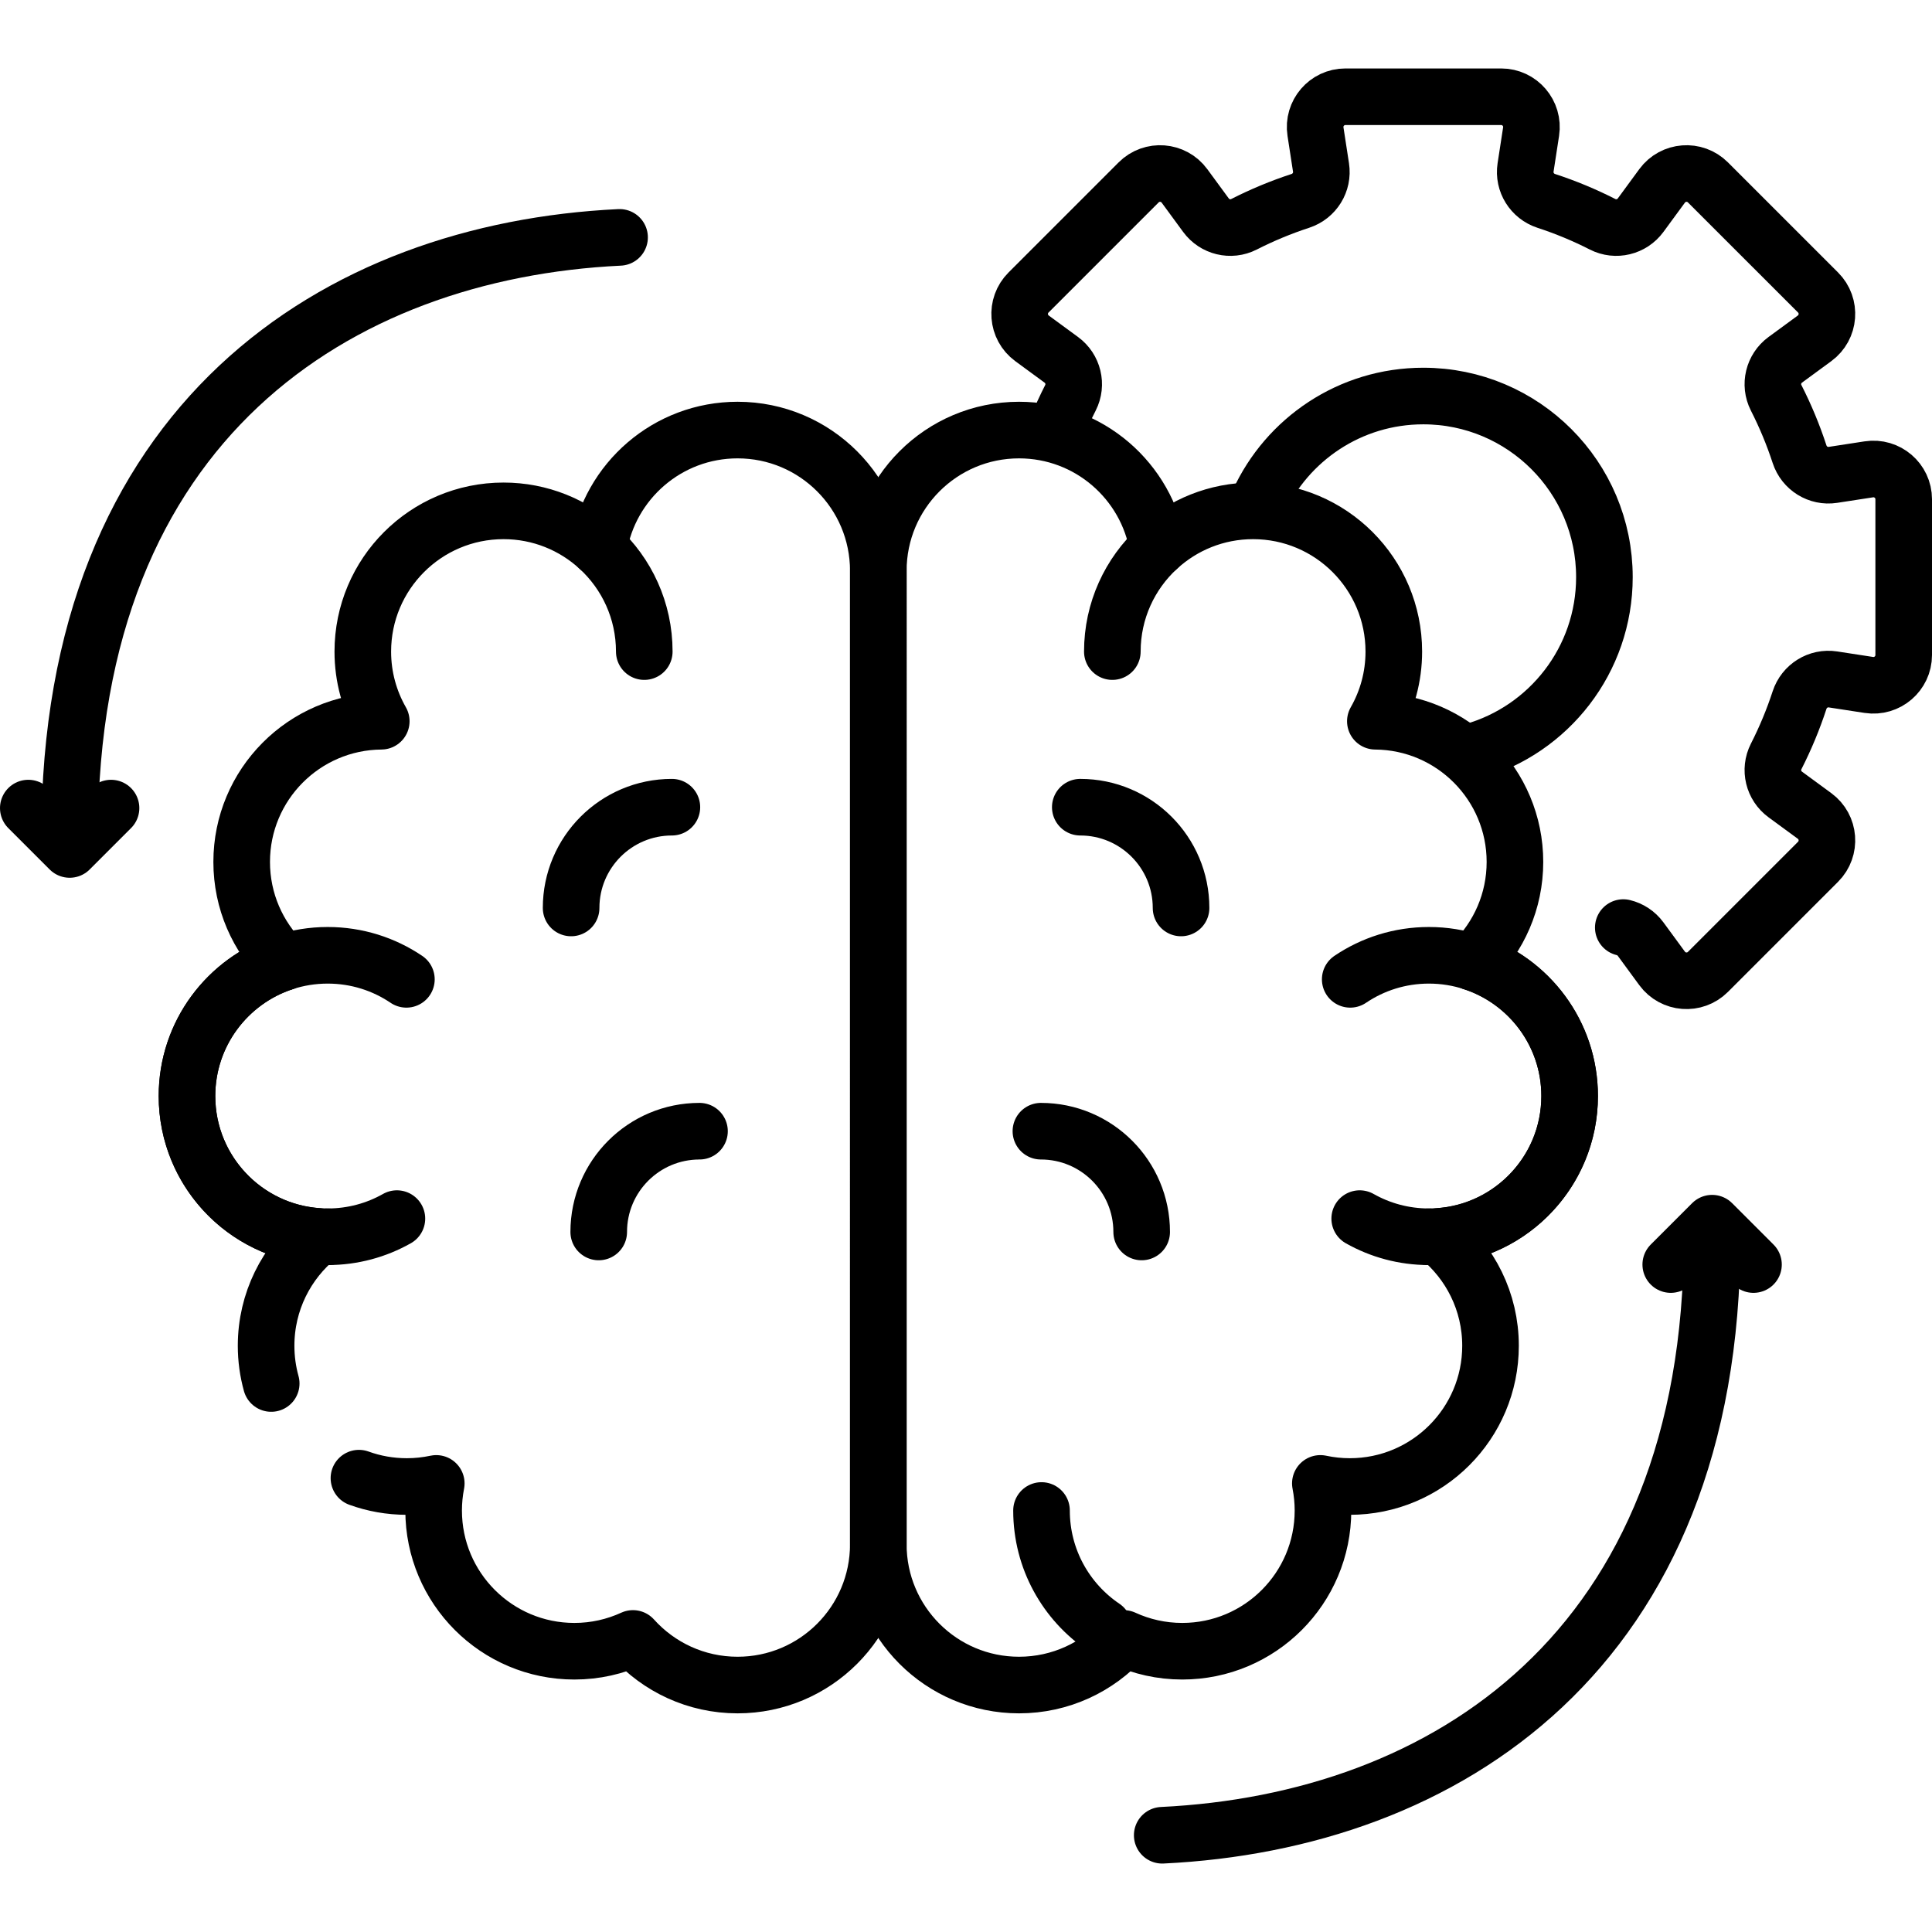
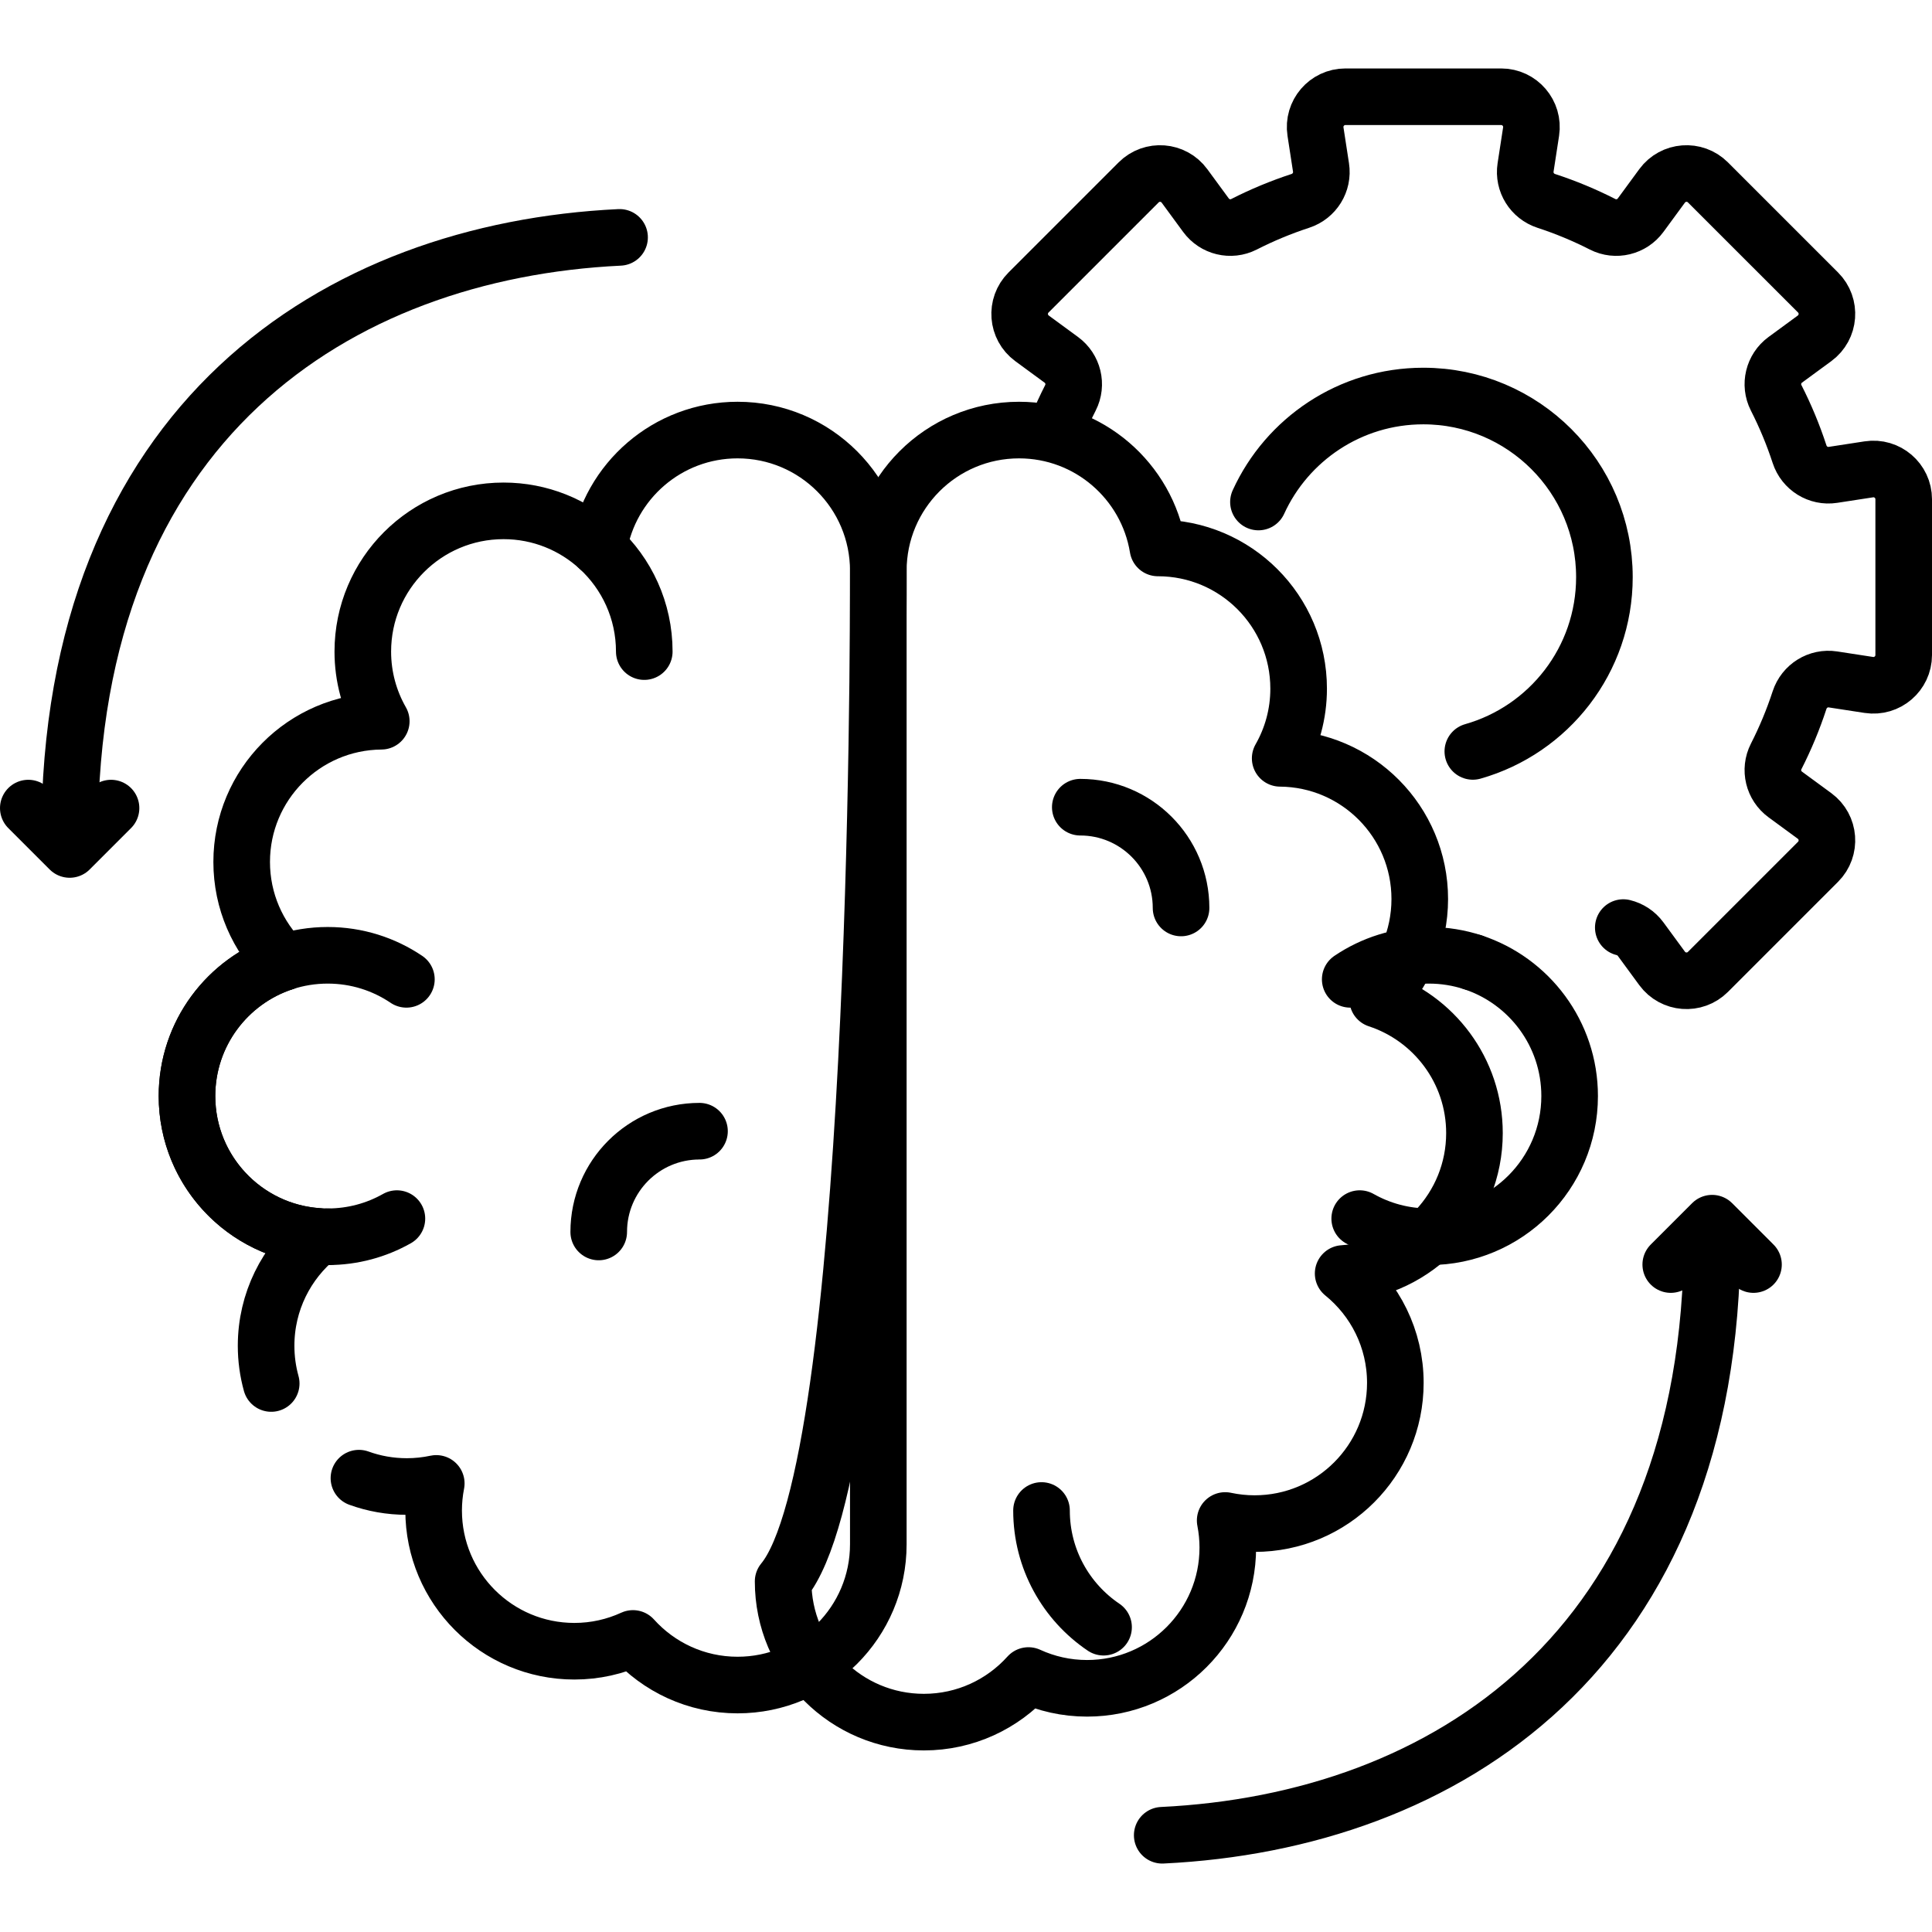
<svg xmlns="http://www.w3.org/2000/svg" version="1.1" id="Capa_1" x="0px" y="0px" viewBox="0 0 512 512" style="enable-background:new 0 0 512 512;" xml:space="preserve">
  <g>
    <polyline style="fill:none;stroke:#000000;stroke-width:15;stroke-linecap:round;stroke-linejoin:round;stroke-miterlimit:10;" points="&#10;&#09;&#09;29.425,214.152 18.462,225.115 7.5,214.152 &#09;" />
    <path style="fill:none;stroke:#000000;stroke-width:15;stroke-linecap:round;stroke-linejoin:round;stroke-miterlimit:10;" d="&#10;&#09;&#09;M18.462,221.156c0-109.412,70.904-154.653,145.73-158.248" />
    <polyline style="fill:none;stroke:#000000;stroke-width:15;stroke-linecap:round;stroke-linejoin:round;stroke-miterlimit:10;" points="&#10;&#09;&#09;442.767,335.118 453.73,324.156 464.692,335.118 &#09;" />
    <path style="fill:none;stroke:#000000;stroke-width:15;stroke-linecap:round;stroke-linejoin:round;stroke-miterlimit:10;" d="&#10;&#09;&#09;M453.73,328.114c0,109.412-70.904,154.653-145.73,158.248" />
    <path style="fill:none;stroke:#000000;stroke-width:15;stroke-linecap:round;stroke-linejoin:round;stroke-miterlimit:10;" d="&#10;&#09;&#09;M430.188,245.817c1.791,0.432,3.436,1.481,4.594,3.06l5.691,7.76c2.909,3.966,8.669,4.407,12.147,0.928l29.182-29.182&#10;&#09;&#09;c3.478-3.478,3.038-9.238-0.929-12.147l-7.76-5.691c-3.158-2.316-4.197-6.579-2.419-10.068c2.435-4.779,4.516-9.77,6.205-14.938&#10;&#09;&#09;c1.226-3.75,4.957-6.082,8.856-5.483l9.499,1.461c4.861,0.748,9.246-3.014,9.246-7.932v-41.27c0-4.919-4.384-8.68-9.246-7.932&#10;&#09;&#09;l-9.499,1.461c-3.899,0.6-7.631-1.733-8.856-5.483c-1.689-5.168-3.769-10.158-6.205-14.938c-1.778-3.489-0.739-7.752,2.419-10.068&#10;&#09;&#09;l7.76-5.691c3.966-2.909,4.406-8.669,0.929-12.147L452.62,48.335c-3.478-3.478-9.238-3.038-12.147,0.929l-5.691,7.76&#10;&#09;&#09;c-2.316,3.158-6.579,4.197-10.068,2.419c-4.779-2.435-9.77-4.516-14.938-6.204c-3.75-1.226-6.082-4.957-5.483-8.856l1.461-9.499&#10;&#09;&#09;c0.748-4.861-3.014-9.245-7.932-9.245h-41.27c-4.919,0-8.68,4.384-7.932,9.245l1.461,9.499c0.6,3.899-1.733,7.631-5.483,8.856&#10;&#09;&#09;c-5.168,1.689-10.158,3.769-14.938,6.204c-3.489,1.778-7.752,0.739-10.068-2.419l-5.691-7.76&#10;&#09;&#09;c-2.909-3.966-8.669-4.407-12.147-0.929l-29.182,29.182c-3.478,3.478-3.038,9.238,0.928,12.147l7.76,5.691&#10;&#09;&#09;c3.158,2.316,4.197,6.579,2.419,10.068c-1.346,2.642-2.584,5.348-3.707,8.113 M333.501,133.038&#10;&#09;&#09;c7.565-16.57,24.28-28.086,43.686-28.086c26.509,0,47.998,21.489,47.998,47.998c0,21.957-14.743,40.47-34.87,46.181" />
    <path style="fill:none;stroke:#000000;stroke-width:15;stroke-linecap:round;stroke-linejoin:round;stroke-miterlimit:10;" d="&#10;&#09;&#09;M158.669,145.208c7.42,6.817,12.07,16.601,12.07,27.471" />
    <path style="fill:none;stroke:#000000;stroke-width:15;stroke-linecap:round;stroke-linejoin:round;stroke-miterlimit:10;" d="&#10;&#09;&#09;M75.207,255.016c3.663-1.202,7.575-1.852,11.64-1.852c7.724,0,14.9,2.348,20.852,6.37" />
    <path style="fill:none;stroke:#000000;stroke-width:15;stroke-linecap:round;stroke-linejoin:round;stroke-miterlimit:10;" d="&#10;&#09;&#09;M86.847,327.755c-20.598,0-37.296-16.698-37.296-37.296c0-16.533,10.758-30.554,25.656-35.444" />
    <path style="fill:none;stroke:#000000;stroke-width:15;stroke-linecap:round;stroke-linejoin:round;stroke-miterlimit:10;" d="&#10;&#09;&#09;M105.184,322.944c-5.415,3.063-11.672,4.811-18.337,4.811" />
    <path style="fill:none;stroke:#000000;stroke-width:15;stroke-linecap:round;stroke-linejoin:round;stroke-miterlimit:10;" d="&#10;&#09;&#09;M95.122,391.727c3.962,1.434,8.236,2.215,12.692,2.215c2.676,0,5.284-0.288,7.801-0.823c-0.453,2.324-0.697,4.722-0.697,7.178&#10;&#09;&#09;c0,20.598,16.698,37.296,37.296,37.296c5.544,0,10.801-1.219,15.531-3.389c6.827,7.581,16.716,12.35,27.721,12.35&#10;&#09;&#09;c20.598,0,37.296-16.698,37.296-37.296c0-20.598,0-237.393,0-257.991s-16.698-37.296-37.296-37.296&#10;&#09;&#09;c-18.535,0-33.904,13.523-36.799,31.239c-6.64-6.101-15.495-9.828-25.223-9.828c-20.598,0-37.296,16.698-37.296,37.296&#10;&#09;&#09;c0,6.717,1.785,13.013,4.892,18.457c-20.457,0.164-36.992,16.792-36.992,37.288c0,10.418,4.276,19.834,11.164,26.601&#10;&#09;&#09;c-14.897,4.89-25.659,18.901-25.659,35.434c0,19.758,15.367,35.918,34.8,37.203c-8.436,6.838-13.833,17.279-13.833,28.984&#10;&#09;&#09;c0,3.462,0.472,6.814,1.354,9.995" />
-     <path style="fill:none;stroke:#000000;stroke-width:15;stroke-linecap:round;stroke-linejoin:round;stroke-miterlimit:10;" d="&#10;&#09;&#09;M306.853,145.208c-7.419,6.817-12.07,16.601-12.07,27.471" />
    <path style="fill:none;stroke:#000000;stroke-width:15;stroke-linecap:round;stroke-linejoin:round;stroke-miterlimit:10;" d="&#10;&#09;&#09;M276.012,400.297c0,12.874,6.523,24.224,16.443,30.926" />
    <path style="fill:none;stroke:#000000;stroke-width:15;stroke-linecap:round;stroke-linejoin:round;stroke-miterlimit:10;" d="&#10;&#09;&#09;M390.314,255.016c-3.663-1.202-7.575-1.852-11.64-1.852c-7.724,0-14.9,2.348-20.852,6.37" />
    <path style="fill:none;stroke:#000000;stroke-width:15;stroke-linecap:round;stroke-linejoin:round;stroke-miterlimit:10;" d="&#10;&#09;&#09;M378.674,327.755c20.598,0,37.296-16.698,37.296-37.296c0-16.533-10.758-30.554-25.656-35.444" />
    <path style="fill:none;stroke:#000000;stroke-width:15;stroke-linecap:round;stroke-linejoin:round;stroke-miterlimit:10;" d="&#10;&#09;&#09;M360.338,322.944c5.415,3.063,11.672,4.811,18.337,4.811" />
-     <path style="fill:none;stroke:#000000;stroke-width:15;stroke-linecap:round;stroke-linejoin:round;stroke-miterlimit:10;" d="&#10;&#09;&#09;M232.761,151.268c0-20.598,16.698-37.296,37.296-37.296c18.535,0,33.904,13.523,36.799,31.239&#10;&#09;&#09;c6.64-6.101,15.495-9.828,25.223-9.828c20.598,0,37.296,16.698,37.296,37.296c0,6.717-1.785,13.013-4.892,18.457&#10;&#09;&#09;c20.457,0.164,36.992,16.792,36.992,37.288c0,10.418-4.276,19.834-11.164,26.601c14.897,4.89,25.659,18.901,25.659,35.434&#10;&#09;&#09;c0,19.758-15.367,35.918-34.8,37.203c8.436,6.838,13.833,17.279,13.833,28.984c0,20.598-16.698,37.296-37.296,37.296&#10;&#09;&#09;c-2.676,0-5.284-0.288-7.801-0.823c0.453,2.324,0.697,4.722,0.697,7.178c0,20.598-16.698,37.296-37.296,37.296&#10;&#09;&#09;c-5.544,0-10.801-1.219-15.531-3.389c-6.827,7.581-16.716,12.35-27.721,12.35c-20.598,0-37.296-16.698-37.296-37.296&#10;&#09;&#09;C232.761,388.661,232.761,171.866,232.761,151.268z" />
-     <path style="fill:none;stroke:#000000;stroke-width:15;stroke-linecap:round;stroke-linejoin:round;stroke-miterlimit:10;" d="&#10;&#09;&#09;M151.351,240.619c0-14.749,11.956-26.705,26.705-26.705" />
+     <path style="fill:none;stroke:#000000;stroke-width:15;stroke-linecap:round;stroke-linejoin:round;stroke-miterlimit:10;" d="&#10;&#09;&#09;M232.761,151.268c0-20.598,16.698-37.296,37.296-37.296c18.535,0,33.904,13.523,36.799,31.239&#10;&#09;&#09;c20.598,0,37.296,16.698,37.296,37.296c0,6.717-1.785,13.013-4.892,18.457&#10;&#09;&#09;c20.457,0.164,36.992,16.792,36.992,37.288c0,10.418-4.276,19.834-11.164,26.601c14.897,4.89,25.659,18.901,25.659,35.434&#10;&#09;&#09;c0,19.758-15.367,35.918-34.8,37.203c8.436,6.838,13.833,17.279,13.833,28.984c0,20.598-16.698,37.296-37.296,37.296&#10;&#09;&#09;c-2.676,0-5.284-0.288-7.801-0.823c0.453,2.324,0.697,4.722,0.697,7.178c0,20.598-16.698,37.296-37.296,37.296&#10;&#09;&#09;c-5.544,0-10.801-1.219-15.531-3.389c-6.827,7.581-16.716,12.35-27.721,12.35c-20.598,0-37.296-16.698-37.296-37.296&#10;&#09;&#09;C232.761,388.661,232.761,171.866,232.761,151.268z" />
    <path style="fill:none;stroke:#000000;stroke-width:15;stroke-linecap:round;stroke-linejoin:round;stroke-miterlimit:10;" d="&#10;&#09;&#09;M158.669,326.483c0-14.749,11.956-26.705,26.705-26.705" />
-     <path style="fill:none;stroke:#000000;stroke-width:15;stroke-linecap:round;stroke-linejoin:round;stroke-miterlimit:10;" d="&#10;&#09;&#09;M302.557,326.483c0-14.749-11.956-26.705-26.705-26.705" />
    <path style="fill:none;stroke:#000000;stroke-width:15;stroke-linecap:round;stroke-linejoin:round;stroke-miterlimit:10;" d="&#10;&#09;&#09;M312.992,240.619c0-14.749-11.956-26.705-26.705-26.705" />
  </g>
  <g>
</g>
  <g>
</g>
  <g>
</g>
  <g>
</g>
  <g>
</g>
  <g>
</g>
  <g>
</g>
  <g>
</g>
  <g>
</g>
  <g>
</g>
  <g>
</g>
  <g>
</g>
  <g>
</g>
  <g>
</g>
  <g>
</g>
</svg>